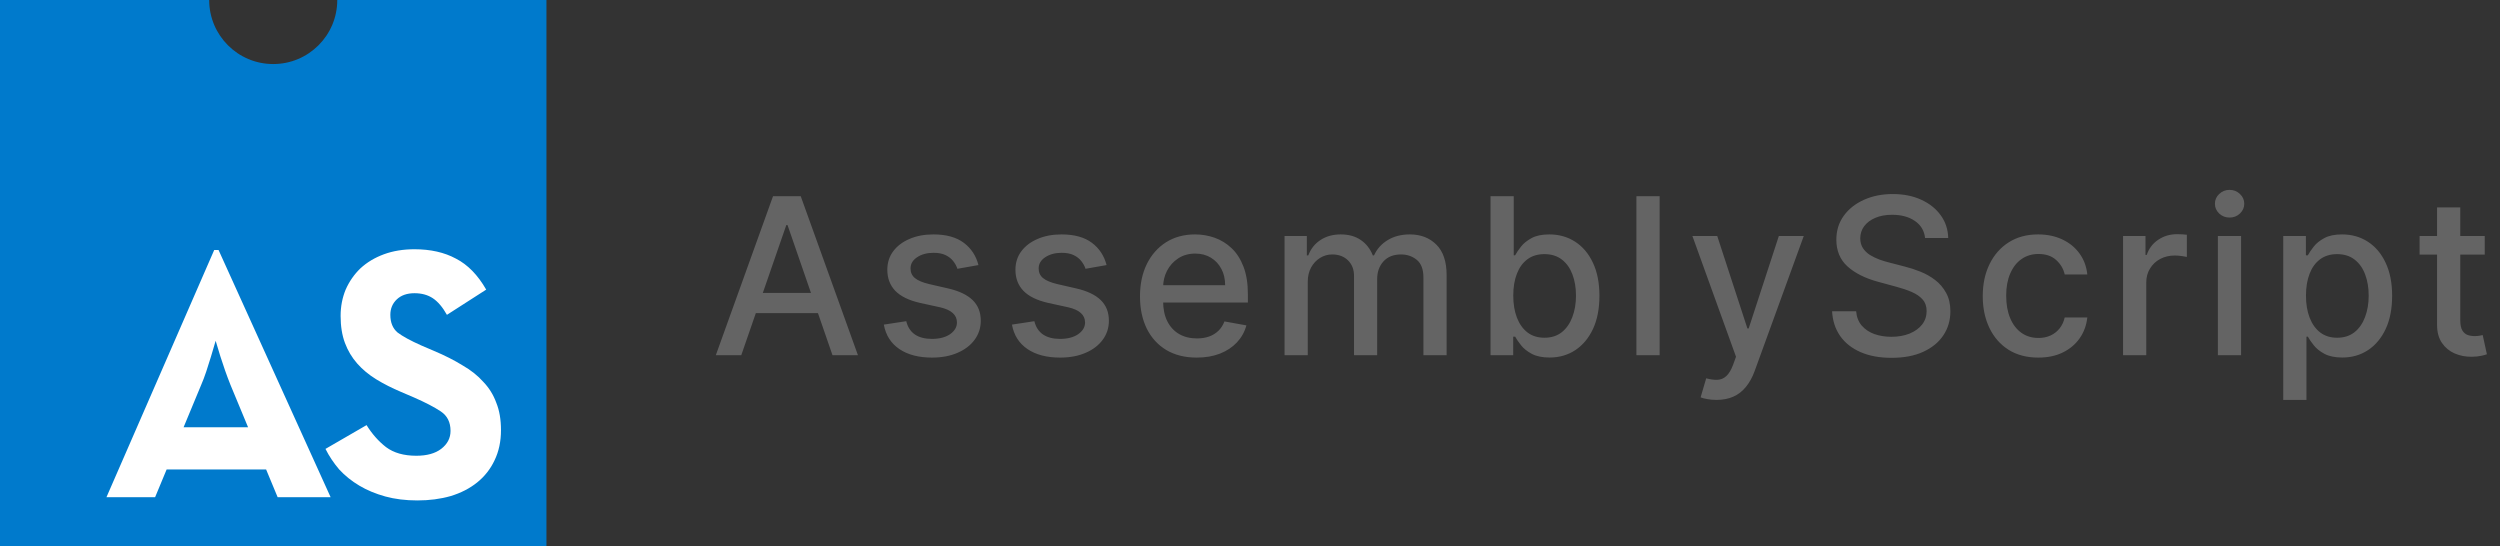
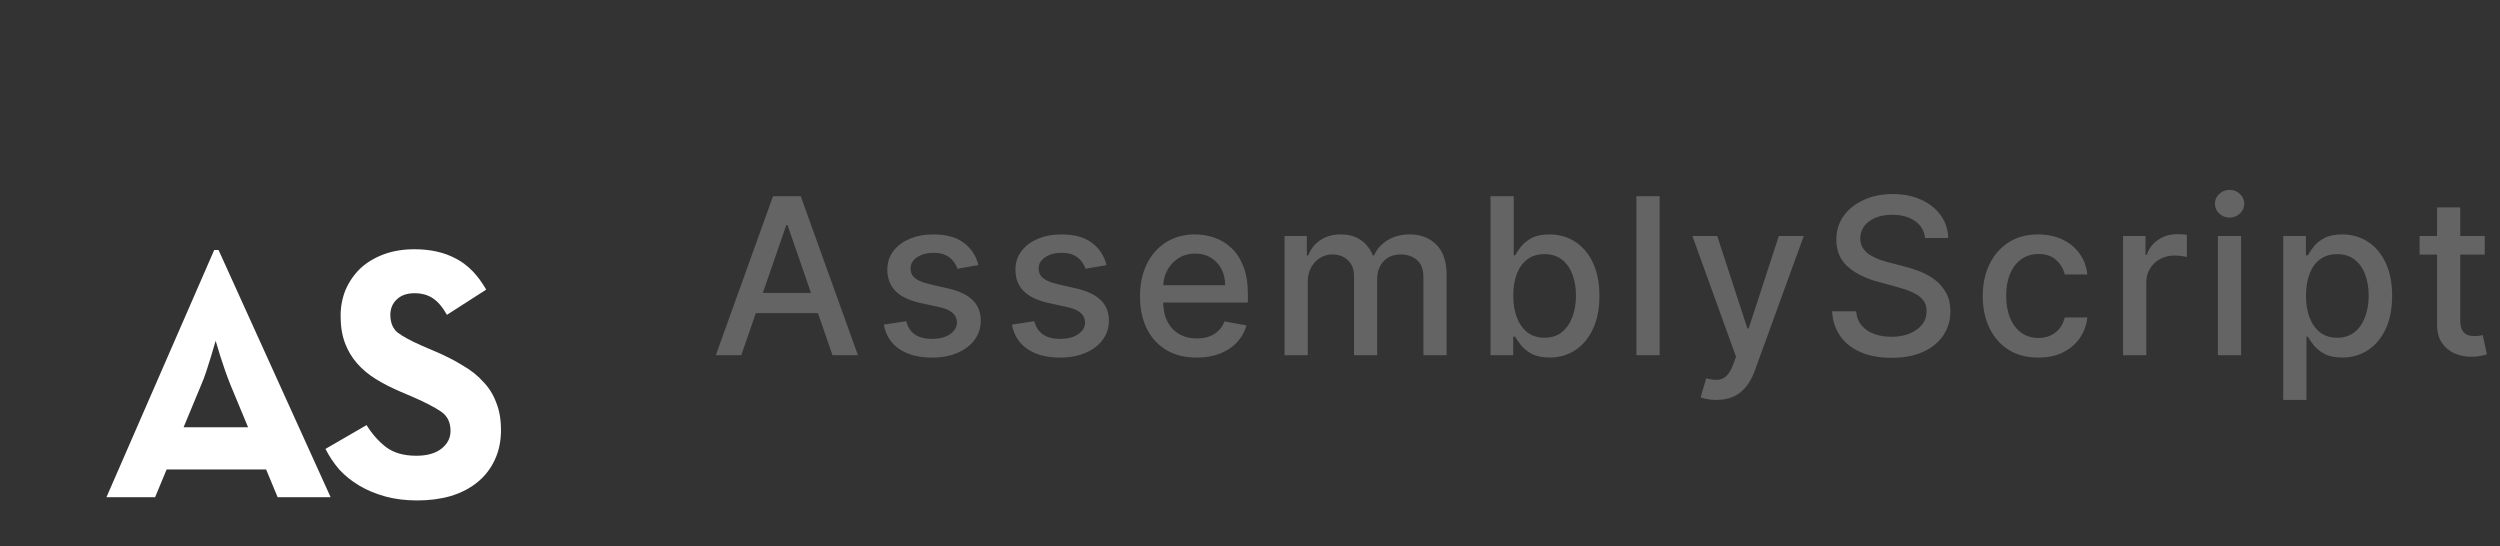
<svg xmlns="http://www.w3.org/2000/svg" width="183" height="40" viewBox="0 0 183 40" fill="none">
  <rect x="0" y="0" width="183" height="40" fill="#333333" stroke="none" />
  <g clip-path="url(#clip0_2016_370728)">
-     <path d="M15.312 0H0V40H40V0H24.688C24.688 2.589 22.589 4.688 20 4.688C17.411 4.688 15.312 2.589 15.312 0Z" fill="#007ACC" />
    <path d="M15.681 18.298H15.997L24.201 36.394H20.323L19.479 34.363H12.198L11.354 36.394H7.793L15.681 18.298ZM18.16 31.277L16.867 28.164C16.727 27.812 16.595 27.46 16.472 27.109C16.352 26.767 16.238 26.424 16.129 26.08C16.009 25.703 15.895 25.325 15.786 24.945C15.678 25.334 15.564 25.721 15.443 26.106C15.329 26.467 15.215 26.827 15.1 27.188C14.977 27.557 14.854 27.883 14.731 28.164L13.438 31.277H18.16ZM30.552 36.632C29.69 36.632 28.907 36.535 28.204 36.342C27.501 36.148 26.867 35.884 26.305 35.55C25.742 35.216 25.25 34.82 24.828 34.363C24.423 33.888 24.089 33.387 23.825 32.859L26.832 31.118C27.237 31.769 27.712 32.306 28.257 32.728C28.82 33.15 29.558 33.361 30.473 33.361C31.247 33.361 31.853 33.194 32.293 32.859C32.75 32.508 32.979 32.068 32.979 31.54C32.979 30.907 32.741 30.433 32.266 30.116C31.792 29.799 31.132 29.456 30.288 29.087L29.365 28.692C28.696 28.41 28.09 28.102 27.544 27.768C26.999 27.434 26.533 27.047 26.146 26.608C25.759 26.168 25.46 25.667 25.25 25.104C25.039 24.541 24.933 23.881 24.933 23.125C24.933 22.439 25.056 21.798 25.302 21.2C25.566 20.602 25.927 20.083 26.384 19.643C26.859 19.204 27.43 18.861 28.099 18.614C28.767 18.368 29.514 18.245 30.341 18.245C31.519 18.245 32.53 18.474 33.374 18.931C34.236 19.371 34.975 20.127 35.59 21.2L32.715 23.046C32.398 22.483 32.056 22.079 31.686 21.833C31.317 21.587 30.868 21.463 30.341 21.463C29.796 21.463 29.365 21.613 29.048 21.912C28.732 22.211 28.573 22.589 28.573 23.046C28.573 23.609 28.749 24.04 29.101 24.339C29.47 24.62 30.051 24.937 30.842 25.289L31.765 25.684C32.557 26.018 33.251 26.37 33.849 26.739C34.465 27.091 34.975 27.496 35.379 27.953C35.801 28.392 36.118 28.902 36.329 29.483C36.558 30.046 36.672 30.714 36.672 31.488C36.672 32.314 36.514 33.053 36.197 33.704C35.904 34.33 35.47 34.88 34.931 35.313C34.386 35.752 33.735 36.087 32.979 36.315C32.24 36.526 31.431 36.632 30.552 36.632Z" fill="white" />
  </g>
  <path d="M54.261 26H52.398L56.585 14.364H58.614L62.801 26H60.938L57.648 16.477H57.557L54.261 26ZM54.574 21.443H60.619V22.921H54.574V21.443ZM71.622 19.403L70.083 19.676C70.018 19.479 69.916 19.292 69.776 19.114C69.639 18.936 69.454 18.79 69.219 18.676C68.984 18.562 68.691 18.506 68.338 18.506C67.857 18.506 67.456 18.614 67.134 18.829C66.812 19.042 66.651 19.316 66.651 19.653C66.651 19.945 66.759 20.18 66.975 20.358C67.191 20.536 67.539 20.682 68.02 20.796L69.406 21.114C70.21 21.299 70.808 21.585 71.202 21.972C71.596 22.358 71.793 22.86 71.793 23.477C71.793 24 71.641 24.466 71.338 24.875C71.039 25.28 70.621 25.599 70.083 25.829C69.549 26.061 68.929 26.176 68.225 26.176C67.247 26.176 66.45 25.968 65.833 25.551C65.215 25.131 64.837 24.534 64.696 23.761L66.338 23.511C66.441 23.939 66.651 24.263 66.969 24.483C67.287 24.699 67.702 24.807 68.213 24.807C68.77 24.807 69.215 24.691 69.549 24.46C69.882 24.225 70.049 23.939 70.049 23.602C70.049 23.329 69.946 23.1 69.742 22.915C69.541 22.729 69.232 22.589 68.816 22.494L67.338 22.171C66.524 21.985 65.922 21.689 65.531 21.284C65.145 20.879 64.952 20.366 64.952 19.744C64.952 19.229 65.096 18.778 65.384 18.392C65.672 18.006 66.069 17.704 66.577 17.489C67.085 17.269 67.666 17.159 68.321 17.159C69.264 17.159 70.007 17.364 70.549 17.773C71.09 18.178 71.448 18.722 71.622 19.403ZM81.001 19.403L79.461 19.676C79.396 19.479 79.294 19.292 79.154 19.114C79.018 18.936 78.832 18.79 78.597 18.676C78.362 18.562 78.069 18.506 77.716 18.506C77.235 18.506 76.834 18.614 76.512 18.829C76.19 19.042 76.029 19.316 76.029 19.653C76.029 19.945 76.137 20.18 76.353 20.358C76.569 20.536 76.917 20.682 77.398 20.796L78.785 21.114C79.588 21.299 80.186 21.585 80.58 21.972C80.974 22.358 81.171 22.86 81.171 23.477C81.171 24 81.019 24.466 80.716 24.875C80.417 25.28 79.999 25.599 79.461 25.829C78.927 26.061 78.307 26.176 77.603 26.176C76.626 26.176 75.828 25.968 75.211 25.551C74.593 25.131 74.215 24.534 74.074 23.761L75.716 23.511C75.819 23.939 76.029 24.263 76.347 24.483C76.665 24.699 77.08 24.807 77.591 24.807C78.148 24.807 78.593 24.691 78.927 24.46C79.26 24.225 79.427 23.939 79.427 23.602C79.427 23.329 79.324 23.1 79.12 22.915C78.919 22.729 78.61 22.589 78.194 22.494L76.716 22.171C75.902 21.985 75.3 21.689 74.91 21.284C74.523 20.879 74.33 20.366 74.33 19.744C74.33 19.229 74.474 18.778 74.762 18.392C75.05 18.006 75.448 17.704 75.955 17.489C76.463 17.269 77.044 17.159 77.699 17.159C78.643 17.159 79.385 17.364 79.927 17.773C80.468 18.178 80.826 18.722 81.001 19.403ZM87.6 26.176C86.74 26.176 86 25.992 85.379 25.625C84.761 25.254 84.284 24.733 83.947 24.062C83.614 23.388 83.447 22.599 83.447 21.693C83.447 20.799 83.614 20.011 83.947 19.329C84.284 18.648 84.754 18.116 85.356 17.733C85.962 17.35 86.67 17.159 87.481 17.159C87.973 17.159 88.451 17.241 88.913 17.403C89.375 17.566 89.79 17.822 90.157 18.171C90.525 18.519 90.814 18.972 91.026 19.528C91.239 20.081 91.345 20.754 91.345 21.546V22.148H84.407V20.875H89.68C89.68 20.428 89.589 20.032 89.407 19.688C89.225 19.339 88.97 19.064 88.64 18.864C88.314 18.663 87.932 18.562 87.492 18.562C87.015 18.562 86.598 18.68 86.242 18.915C85.89 19.146 85.617 19.449 85.424 19.824C85.235 20.195 85.14 20.599 85.14 21.034V22.028C85.14 22.612 85.242 23.108 85.447 23.517C85.655 23.926 85.945 24.239 86.316 24.454C86.687 24.667 87.121 24.773 87.617 24.773C87.939 24.773 88.233 24.727 88.498 24.636C88.763 24.542 88.992 24.401 89.186 24.216C89.379 24.03 89.526 23.801 89.629 23.528L91.237 23.818C91.108 24.292 90.877 24.706 90.543 25.062C90.214 25.415 89.799 25.689 89.299 25.886C88.803 26.079 88.237 26.176 87.6 26.176ZM94.029 26V17.273H95.66V18.693H95.768C95.95 18.212 96.247 17.837 96.66 17.568C97.073 17.296 97.567 17.159 98.143 17.159C98.727 17.159 99.215 17.296 99.609 17.568C100.007 17.841 100.3 18.216 100.49 18.693H100.581C100.789 18.227 101.12 17.856 101.575 17.579C102.03 17.299 102.571 17.159 103.2 17.159C103.992 17.159 104.638 17.407 105.138 17.903C105.641 18.4 105.893 19.148 105.893 20.148V26H104.194V20.307C104.194 19.716 104.033 19.288 103.711 19.023C103.389 18.758 103.005 18.625 102.558 18.625C102.005 18.625 101.575 18.796 101.268 19.136C100.961 19.474 100.808 19.907 100.808 20.438V26H99.115V20.199C99.115 19.725 98.967 19.345 98.672 19.057C98.376 18.769 97.992 18.625 97.518 18.625C97.196 18.625 96.899 18.71 96.626 18.881C96.357 19.047 96.139 19.28 95.973 19.579C95.81 19.879 95.728 20.225 95.728 20.619V26H94.029ZM109.107 26V14.364H110.805V18.688H110.908C111.006 18.506 111.148 18.296 111.334 18.057C111.519 17.818 111.777 17.61 112.107 17.432C112.436 17.25 112.872 17.159 113.413 17.159C114.118 17.159 114.747 17.337 115.3 17.693C115.853 18.049 116.286 18.562 116.601 19.233C116.919 19.903 117.078 20.71 117.078 21.653C117.078 22.597 116.921 23.405 116.607 24.079C116.292 24.75 115.86 25.267 115.311 25.631C114.762 25.991 114.135 26.171 113.43 26.171C112.9 26.171 112.466 26.081 112.129 25.903C111.796 25.725 111.535 25.517 111.345 25.278C111.156 25.04 111.01 24.828 110.908 24.642H110.766V26H109.107ZM110.771 21.636C110.771 22.25 110.86 22.788 111.038 23.25C111.216 23.712 111.474 24.074 111.811 24.335C112.148 24.593 112.561 24.722 113.05 24.722C113.557 24.722 113.982 24.587 114.322 24.318C114.663 24.046 114.921 23.676 115.095 23.21C115.273 22.744 115.362 22.22 115.362 21.636C115.362 21.061 115.275 20.544 115.101 20.085C114.93 19.627 114.673 19.265 114.328 19C113.987 18.735 113.561 18.602 113.05 18.602C112.557 18.602 112.141 18.729 111.8 18.983C111.463 19.237 111.207 19.591 111.033 20.046C110.858 20.5 110.771 21.03 110.771 21.636ZM121.485 14.364V26H119.786V14.364H121.485ZM125.644 29.273C125.39 29.273 125.159 29.252 124.951 29.21C124.743 29.172 124.587 29.131 124.485 29.085L124.894 27.693C125.205 27.776 125.481 27.812 125.724 27.801C125.966 27.79 126.18 27.699 126.366 27.528C126.555 27.358 126.722 27.079 126.866 26.693L127.076 26.114L123.883 17.273H125.701L127.911 24.046H128.002L130.212 17.273H132.036L128.439 27.165C128.273 27.619 128.061 28.004 127.803 28.318C127.546 28.636 127.239 28.875 126.883 29.034C126.527 29.193 126.114 29.273 125.644 29.273ZM140.916 17.421C140.855 16.883 140.605 16.466 140.166 16.171C139.726 15.871 139.173 15.722 138.507 15.722C138.029 15.722 137.616 15.797 137.268 15.949C136.919 16.097 136.649 16.301 136.455 16.562C136.266 16.82 136.171 17.114 136.171 17.443C136.171 17.72 136.236 17.958 136.364 18.159C136.497 18.36 136.669 18.528 136.882 18.665C137.097 18.797 137.329 18.909 137.575 19C137.821 19.087 138.058 19.159 138.285 19.216L139.421 19.511C139.793 19.602 140.173 19.725 140.563 19.881C140.954 20.036 141.315 20.241 141.649 20.494C141.982 20.748 142.251 21.062 142.455 21.438C142.664 21.812 142.768 22.261 142.768 22.784C142.768 23.443 142.597 24.028 142.257 24.54C141.919 25.051 141.429 25.454 140.785 25.75C140.145 26.046 139.37 26.193 138.461 26.193C137.59 26.193 136.836 26.055 136.2 25.778C135.563 25.502 135.065 25.11 134.705 24.602C134.346 24.091 134.147 23.485 134.109 22.784H135.87C135.904 23.204 136.041 23.555 136.279 23.835C136.522 24.112 136.83 24.318 137.205 24.454C137.584 24.587 137.999 24.653 138.45 24.653C138.946 24.653 139.387 24.576 139.774 24.421C140.164 24.261 140.471 24.042 140.694 23.761C140.918 23.477 141.029 23.146 141.029 22.767C141.029 22.422 140.931 22.14 140.734 21.921C140.541 21.701 140.277 21.519 139.944 21.375C139.614 21.231 139.241 21.104 138.825 20.994L137.45 20.619C136.518 20.366 135.779 19.992 135.234 19.5C134.692 19.008 134.421 18.356 134.421 17.546C134.421 16.875 134.603 16.29 134.967 15.79C135.33 15.29 135.823 14.902 136.444 14.625C137.065 14.345 137.766 14.204 138.546 14.204C139.334 14.204 140.029 14.343 140.632 14.619C141.238 14.896 141.715 15.277 142.063 15.761C142.412 16.242 142.594 16.796 142.609 17.421H140.916ZM149.206 26.176C148.361 26.176 147.634 25.985 147.024 25.602C146.418 25.216 145.952 24.684 145.626 24.006C145.3 23.328 145.137 22.551 145.137 21.676C145.137 20.79 145.304 20.008 145.637 19.329C145.971 18.648 146.441 18.116 147.047 17.733C147.653 17.35 148.367 17.159 149.189 17.159C149.852 17.159 150.442 17.282 150.961 17.528C151.48 17.771 151.899 18.112 152.217 18.551C152.539 18.991 152.73 19.504 152.791 20.091H151.137C151.047 19.682 150.838 19.329 150.512 19.034C150.191 18.739 149.759 18.591 149.217 18.591C148.744 18.591 148.329 18.716 147.973 18.966C147.62 19.212 147.346 19.564 147.149 20.023C146.952 20.477 146.853 21.015 146.853 21.636C146.853 22.273 146.95 22.822 147.143 23.284C147.336 23.746 147.609 24.104 147.961 24.358C148.317 24.612 148.736 24.739 149.217 24.739C149.539 24.739 149.831 24.68 150.092 24.562C150.357 24.441 150.579 24.269 150.757 24.046C150.939 23.822 151.066 23.553 151.137 23.239H152.791C152.73 23.803 152.547 24.307 152.24 24.75C151.933 25.193 151.522 25.542 151.007 25.796C150.495 26.049 149.895 26.176 149.206 26.176ZM155.408 26V17.273H157.05V18.659H157.141C157.3 18.189 157.58 17.82 157.982 17.551C158.387 17.278 158.845 17.142 159.357 17.142C159.463 17.142 159.588 17.146 159.732 17.153C159.879 17.161 159.995 17.171 160.078 17.182V18.807C160.01 18.788 159.889 18.767 159.714 18.744C159.54 18.718 159.366 18.704 159.192 18.704C158.79 18.704 158.432 18.79 158.118 18.96C157.807 19.127 157.561 19.36 157.379 19.659C157.197 19.954 157.107 20.292 157.107 20.671V26H155.408ZM162.348 26V17.273H164.047V26H162.348ZM163.206 15.926C162.911 15.926 162.657 15.828 162.445 15.631C162.237 15.43 162.132 15.191 162.132 14.915C162.132 14.634 162.237 14.396 162.445 14.199C162.657 13.998 162.911 13.898 163.206 13.898C163.502 13.898 163.754 13.998 163.962 14.199C164.174 14.396 164.28 14.634 164.28 14.915C164.28 15.191 164.174 15.43 163.962 15.631C163.754 15.828 163.502 15.926 163.206 15.926ZM167.133 29.273V17.273H168.792V18.688H168.934C169.032 18.506 169.174 18.296 169.36 18.057C169.546 17.818 169.803 17.61 170.133 17.432C170.462 17.25 170.898 17.159 171.439 17.159C172.144 17.159 172.773 17.337 173.326 17.693C173.879 18.049 174.313 18.562 174.627 19.233C174.945 19.903 175.104 20.71 175.104 21.653C175.104 22.597 174.947 23.405 174.633 24.079C174.318 24.75 173.886 25.267 173.337 25.631C172.788 25.991 172.161 26.171 171.457 26.171C170.926 26.171 170.493 26.081 170.155 25.903C169.822 25.725 169.561 25.517 169.371 25.278C169.182 25.04 169.036 24.828 168.934 24.642H168.832V29.273H167.133ZM168.797 21.636C168.797 22.25 168.886 22.788 169.064 23.25C169.243 23.712 169.5 24.074 169.837 24.335C170.174 24.593 170.587 24.722 171.076 24.722C171.583 24.722 172.008 24.587 172.349 24.318C172.689 24.046 172.947 23.676 173.121 23.21C173.299 22.744 173.388 22.22 173.388 21.636C173.388 21.061 173.301 20.544 173.127 20.085C172.957 19.627 172.699 19.265 172.354 19C172.013 18.735 171.587 18.602 171.076 18.602C170.583 18.602 170.167 18.729 169.826 18.983C169.489 19.237 169.233 19.591 169.059 20.046C168.885 20.5 168.797 21.03 168.797 21.636ZM181.882 17.273V18.636H177.114V17.273H181.882ZM178.393 15.182H180.092V23.438C180.092 23.767 180.141 24.015 180.239 24.182C180.338 24.345 180.465 24.456 180.62 24.517C180.779 24.574 180.952 24.602 181.137 24.602C181.274 24.602 181.393 24.593 181.495 24.574C181.597 24.555 181.677 24.54 181.734 24.528L182.041 25.932C181.942 25.97 181.802 26.008 181.62 26.046C181.438 26.087 181.211 26.11 180.938 26.114C180.491 26.121 180.075 26.042 179.688 25.875C179.302 25.708 178.989 25.451 178.751 25.102C178.512 24.754 178.393 24.316 178.393 23.79V15.182Z" fill="#646464" />
  <defs>
    <clipPath id="clip0_2016_370728">
      <rect width="40" height="40" fill="white" />
    </clipPath>
  </defs>
</svg>